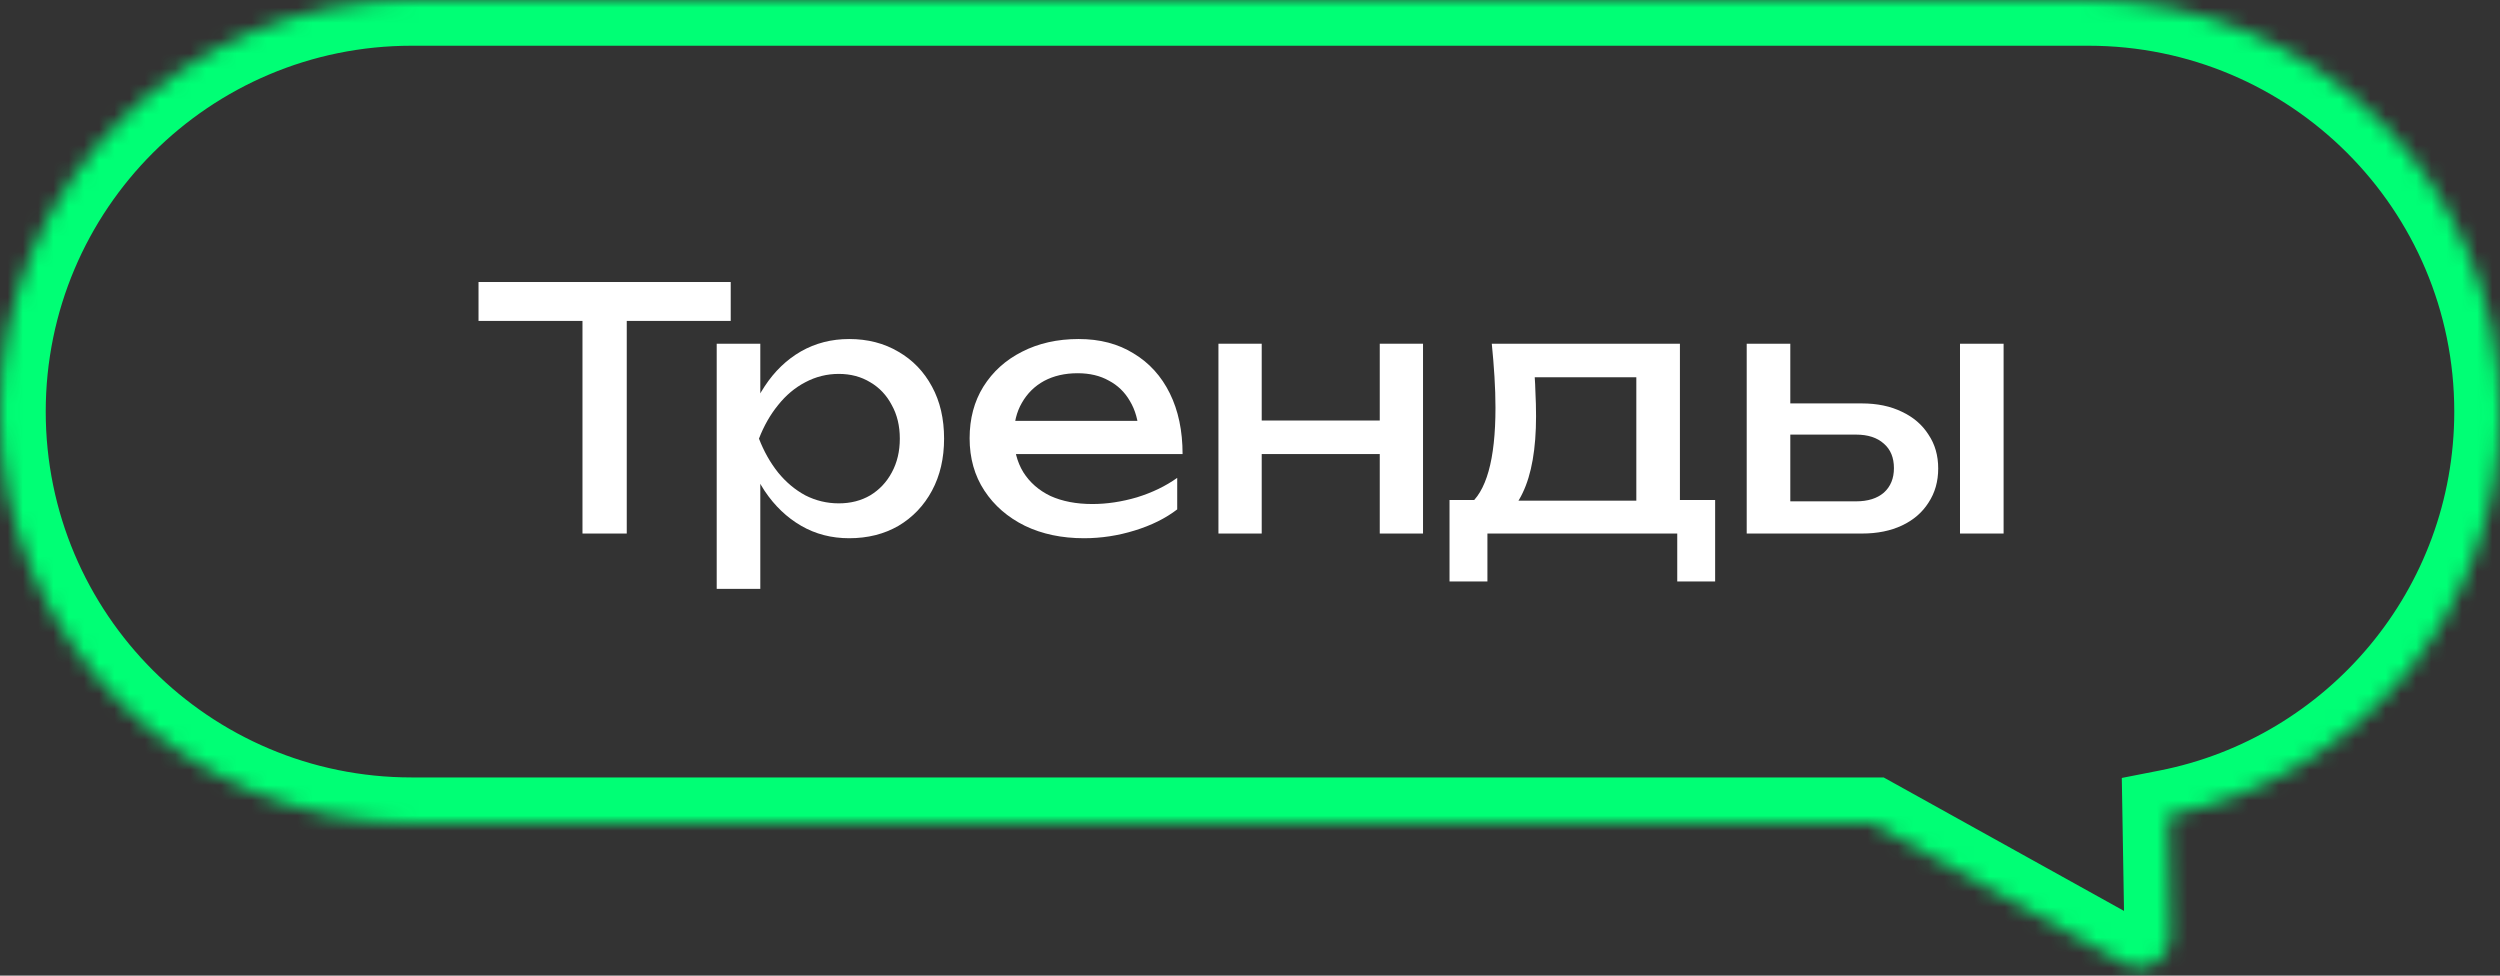
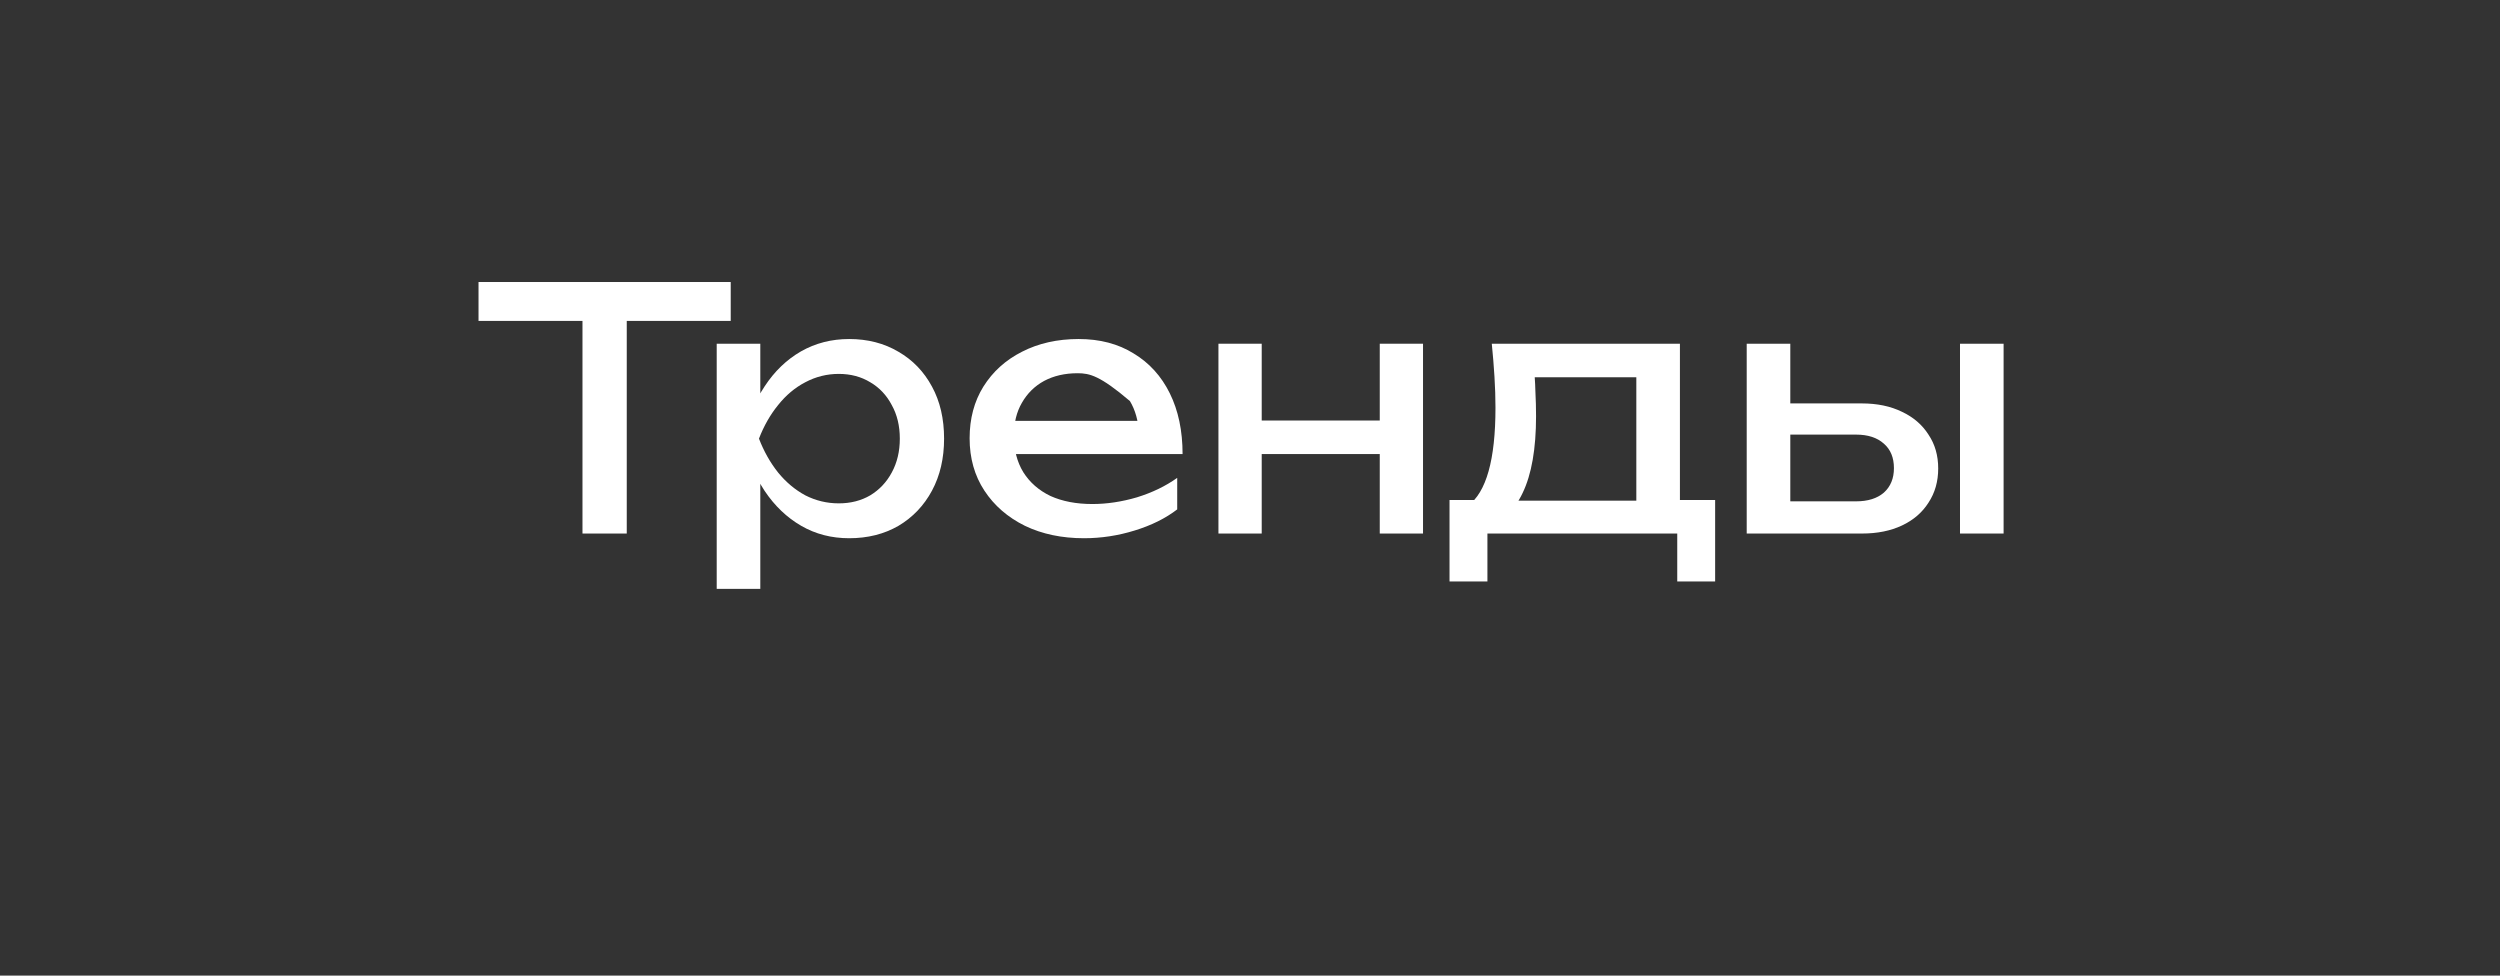
<svg xmlns="http://www.w3.org/2000/svg" width="164" height="64" viewBox="0 0 164 64" fill="none">
  <rect x="0" y="0" width="164" height="64" fill="#333333" stroke="none" />
  <path d="M38.211 19.842H41.115V35H38.211V19.842ZM31.391 18.5H47.935V21.052H31.391V18.5Z" fill="white" />
  <path d="M47.016 22.548H49.876V26.882L49.744 27.322V29.83L49.876 30.6V38.63H47.016V22.548ZM48.776 28.774C49.055 27.454 49.517 26.31 50.162 25.342C50.807 24.359 51.599 23.597 52.538 23.054C53.491 22.511 54.547 22.24 55.706 22.24C56.923 22.24 58.001 22.519 58.94 23.076C59.879 23.619 60.612 24.381 61.14 25.364C61.668 26.332 61.932 27.469 61.932 28.774C61.932 30.065 61.668 31.201 61.14 32.184C60.612 33.167 59.879 33.937 58.94 34.494C58.001 35.037 56.923 35.308 55.706 35.308C54.547 35.308 53.499 35.037 52.56 34.494C51.621 33.951 50.822 33.189 50.162 32.206C49.517 31.223 49.055 30.079 48.776 28.774ZM59.028 28.774C59.028 27.938 58.852 27.205 58.5 26.574C58.163 25.929 57.693 25.43 57.092 25.078C56.491 24.711 55.801 24.528 55.024 24.528C54.247 24.528 53.513 24.711 52.824 25.078C52.149 25.43 51.555 25.929 51.042 26.574C50.529 27.205 50.111 27.938 49.788 28.774C50.111 29.61 50.529 30.351 51.042 30.996C51.555 31.627 52.149 32.125 52.824 32.492C53.513 32.844 54.247 33.02 55.024 33.02C55.801 33.02 56.491 32.844 57.092 32.492C57.693 32.125 58.163 31.627 58.5 30.996C58.852 30.351 59.028 29.61 59.028 28.774Z" fill="white" />
-   <path d="M71.109 35.308C69.657 35.308 68.366 35.037 67.237 34.494C66.108 33.937 65.22 33.167 64.575 32.184C63.93 31.201 63.607 30.057 63.607 28.752C63.607 27.461 63.908 26.332 64.509 25.364C65.125 24.381 65.968 23.619 67.039 23.076C68.124 22.519 69.364 22.24 70.757 22.24C72.15 22.24 73.353 22.555 74.365 23.186C75.392 23.802 76.184 24.675 76.741 25.804C77.298 26.933 77.577 28.261 77.577 29.786H65.851V27.608H76.147L74.717 28.422C74.673 27.601 74.475 26.897 74.123 26.31C73.786 25.723 73.324 25.276 72.737 24.968C72.165 24.645 71.483 24.484 70.691 24.484C69.855 24.484 69.122 24.653 68.491 24.99C67.875 25.327 67.391 25.804 67.039 26.42C66.687 27.021 66.511 27.74 66.511 28.576C66.511 29.5 66.716 30.299 67.127 30.974C67.552 31.649 68.146 32.169 68.909 32.536C69.686 32.888 70.603 33.064 71.659 33.064C72.612 33.064 73.588 32.917 74.585 32.624C75.582 32.316 76.462 31.891 77.225 31.348V33.416C76.462 34.003 75.531 34.465 74.431 34.802C73.346 35.139 72.238 35.308 71.109 35.308Z" fill="white" />
+   <path d="M71.109 35.308C69.657 35.308 68.366 35.037 67.237 34.494C66.108 33.937 65.22 33.167 64.575 32.184C63.93 31.201 63.607 30.057 63.607 28.752C63.607 27.461 63.908 26.332 64.509 25.364C65.125 24.381 65.968 23.619 67.039 23.076C68.124 22.519 69.364 22.24 70.757 22.24C72.15 22.24 73.353 22.555 74.365 23.186C75.392 23.802 76.184 24.675 76.741 25.804C77.298 26.933 77.577 28.261 77.577 29.786H65.851V27.608H76.147L74.717 28.422C74.673 27.601 74.475 26.897 74.123 26.31C72.165 24.645 71.483 24.484 70.691 24.484C69.855 24.484 69.122 24.653 68.491 24.99C67.875 25.327 67.391 25.804 67.039 26.42C66.687 27.021 66.511 27.74 66.511 28.576C66.511 29.5 66.716 30.299 67.127 30.974C67.552 31.649 68.146 32.169 68.909 32.536C69.686 32.888 70.603 33.064 71.659 33.064C72.612 33.064 73.588 32.917 74.585 32.624C75.582 32.316 76.462 31.891 77.225 31.348V33.416C76.462 34.003 75.531 34.465 74.431 34.802C73.346 35.139 72.238 35.308 71.109 35.308Z" fill="white" />
  <path d="M79.93 22.548H82.768V35H79.93V22.548ZM90.512 22.548H93.35V35H90.512V22.548ZM81.536 27.586H91.7V29.786H81.536V27.586Z" fill="white" />
  <path d="M112.513 32.8V38.146H110.027V35H97.575V38.146H95.089V32.8H98.301L99.093 32.844H108.179L108.883 32.8H112.513ZM97.861 22.548H110.203V34.164H107.343V23.428L108.663 24.748H99.357L100.589 23.78C100.663 24.425 100.707 25.049 100.721 25.65C100.751 26.237 100.765 26.787 100.765 27.3C100.765 29.441 100.472 31.121 99.885 32.338C99.313 33.555 98.507 34.164 97.465 34.164L96.299 33.174C97.502 32.294 98.103 30.153 98.103 26.75C98.103 26.09 98.081 25.408 98.037 24.704C97.993 23.985 97.934 23.267 97.861 22.548Z" fill="white" />
  <path d="M128.576 22.548H131.436V35H128.576V22.548ZM114.584 35V22.548H117.444V34.208L116.432 32.888H121.756C122.534 32.888 123.142 32.697 123.582 32.316C124.022 31.92 124.242 31.385 124.242 30.71C124.242 30.021 124.022 29.485 123.582 29.104C123.142 28.708 122.534 28.51 121.756 28.51H116.52V26.464H122.13C123.142 26.464 124.022 26.647 124.77 27.014C125.518 27.366 126.098 27.865 126.508 28.51C126.934 29.141 127.146 29.881 127.146 30.732C127.146 31.583 126.934 32.331 126.508 32.976C126.098 33.621 125.518 34.12 124.77 34.472C124.022 34.824 123.15 35 122.152 35H114.584Z" fill="white" />
  <mask id="path-2-inside-1_193_179" fill="white">
-     <path fill-rule="evenodd" clip-rule="evenodd" d="M137 0C151.912 0 164 12.088 164 27C164 40.122 154.639 51.058 142.231 53.494L142.363 61.438C142.389 62.978 140.738 63.968 139.392 63.22L122.792 54H27C12.088 54 0 41.912 0 27C0 12.088 12.088 0 27 0H137Z" />
-   </mask>
+     </mask>
  <path d="M142.231 53.494L139.232 53.543L139.19 51.033L141.653 50.55L142.231 53.494ZM142.363 61.438L139.364 61.488L139.364 61.488L142.363 61.438ZM139.392 63.22L137.936 65.843L137.936 65.843L139.392 63.22ZM122.792 54V51H123.569L124.248 51.377L122.792 54ZM161 27C161 13.745 150.255 3 137 3V-3C153.569 -3 167 10.431 167 27H161ZM141.653 50.55C152.681 48.385 161 38.66 161 27H167C167 41.583 156.597 53.73 142.809 56.437L141.653 50.55ZM139.364 61.488L139.232 53.543L145.231 53.444L145.363 61.389L139.364 61.488ZM140.849 60.597C140.176 60.224 139.351 60.719 139.364 61.488L145.363 61.389C145.427 65.237 141.301 67.712 137.936 65.843L140.849 60.597ZM124.248 51.377L140.849 60.597L137.936 65.843L121.335 56.623L124.248 51.377ZM27 51H122.792V57H27V51ZM3 27C3 40.255 13.745 51 27 51V57C10.431 57 -3 43.569 -3 27H3ZM27 3C13.745 3 3 13.745 3 27H-3C-3 10.431 10.431 -3 27 -3V3ZM137 3H27V-3H137V3Z" fill="#00FF75" mask="url(#path-2-inside-1_193_179)" />
</svg>